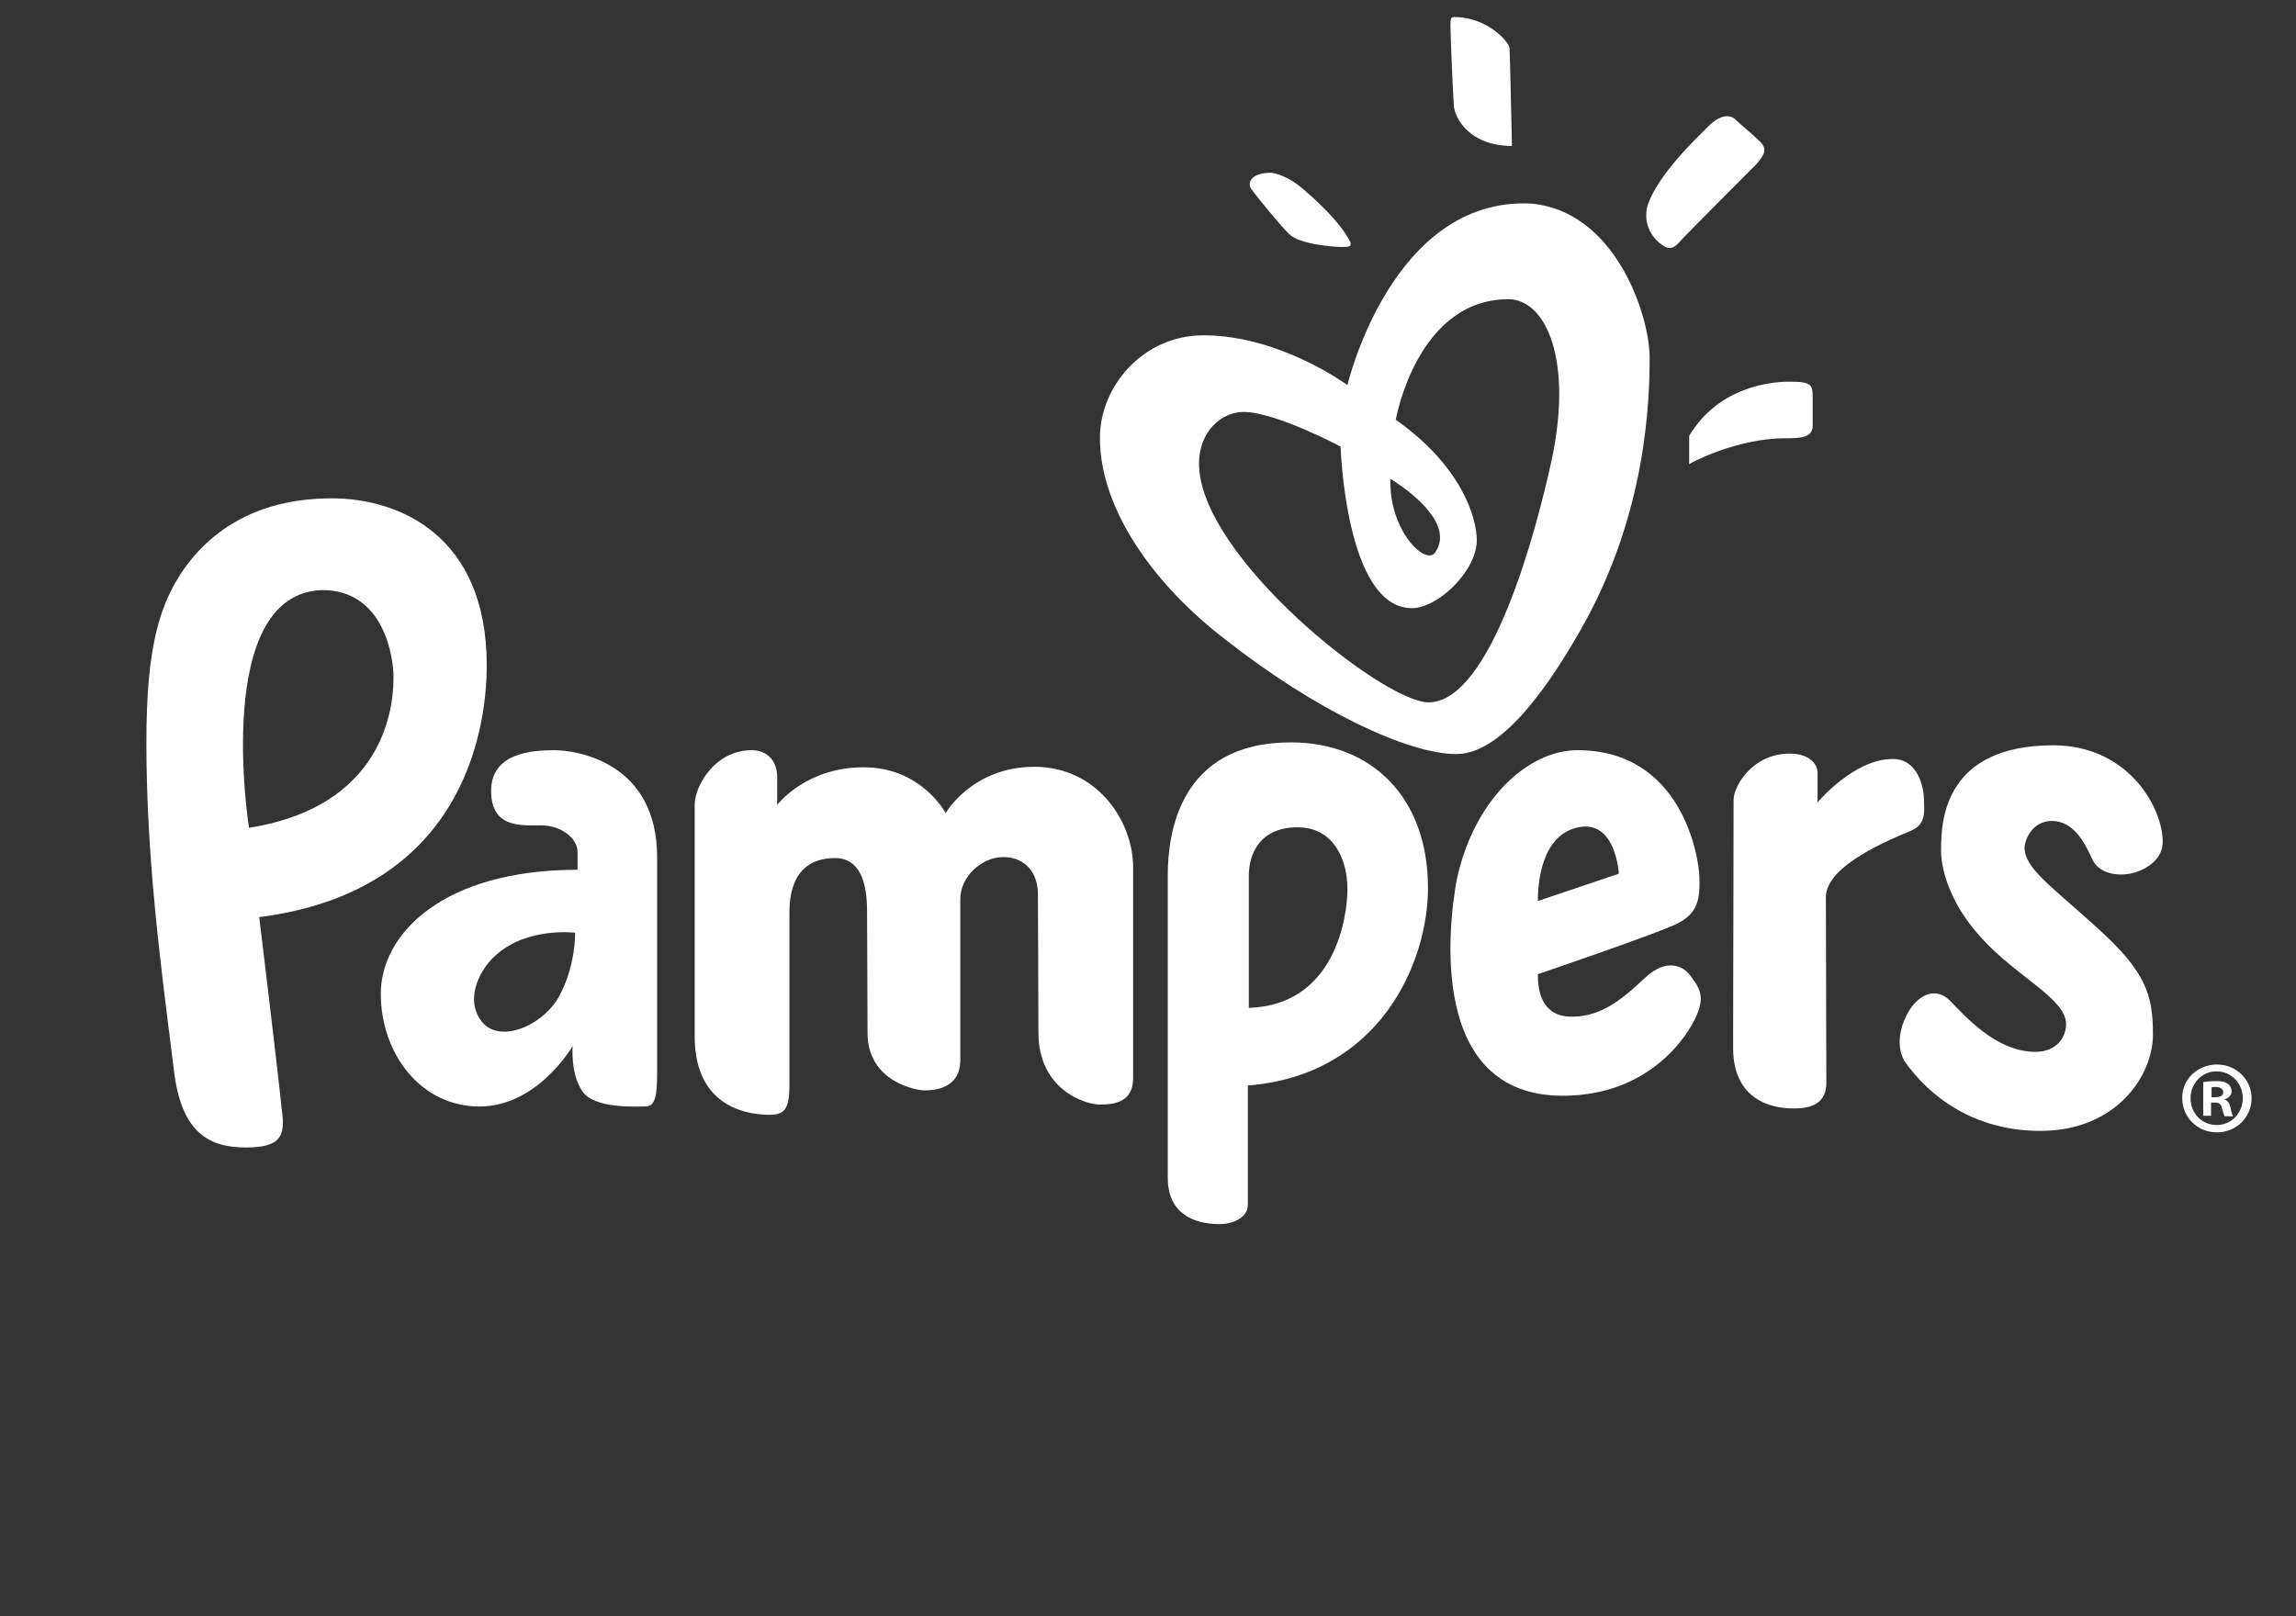
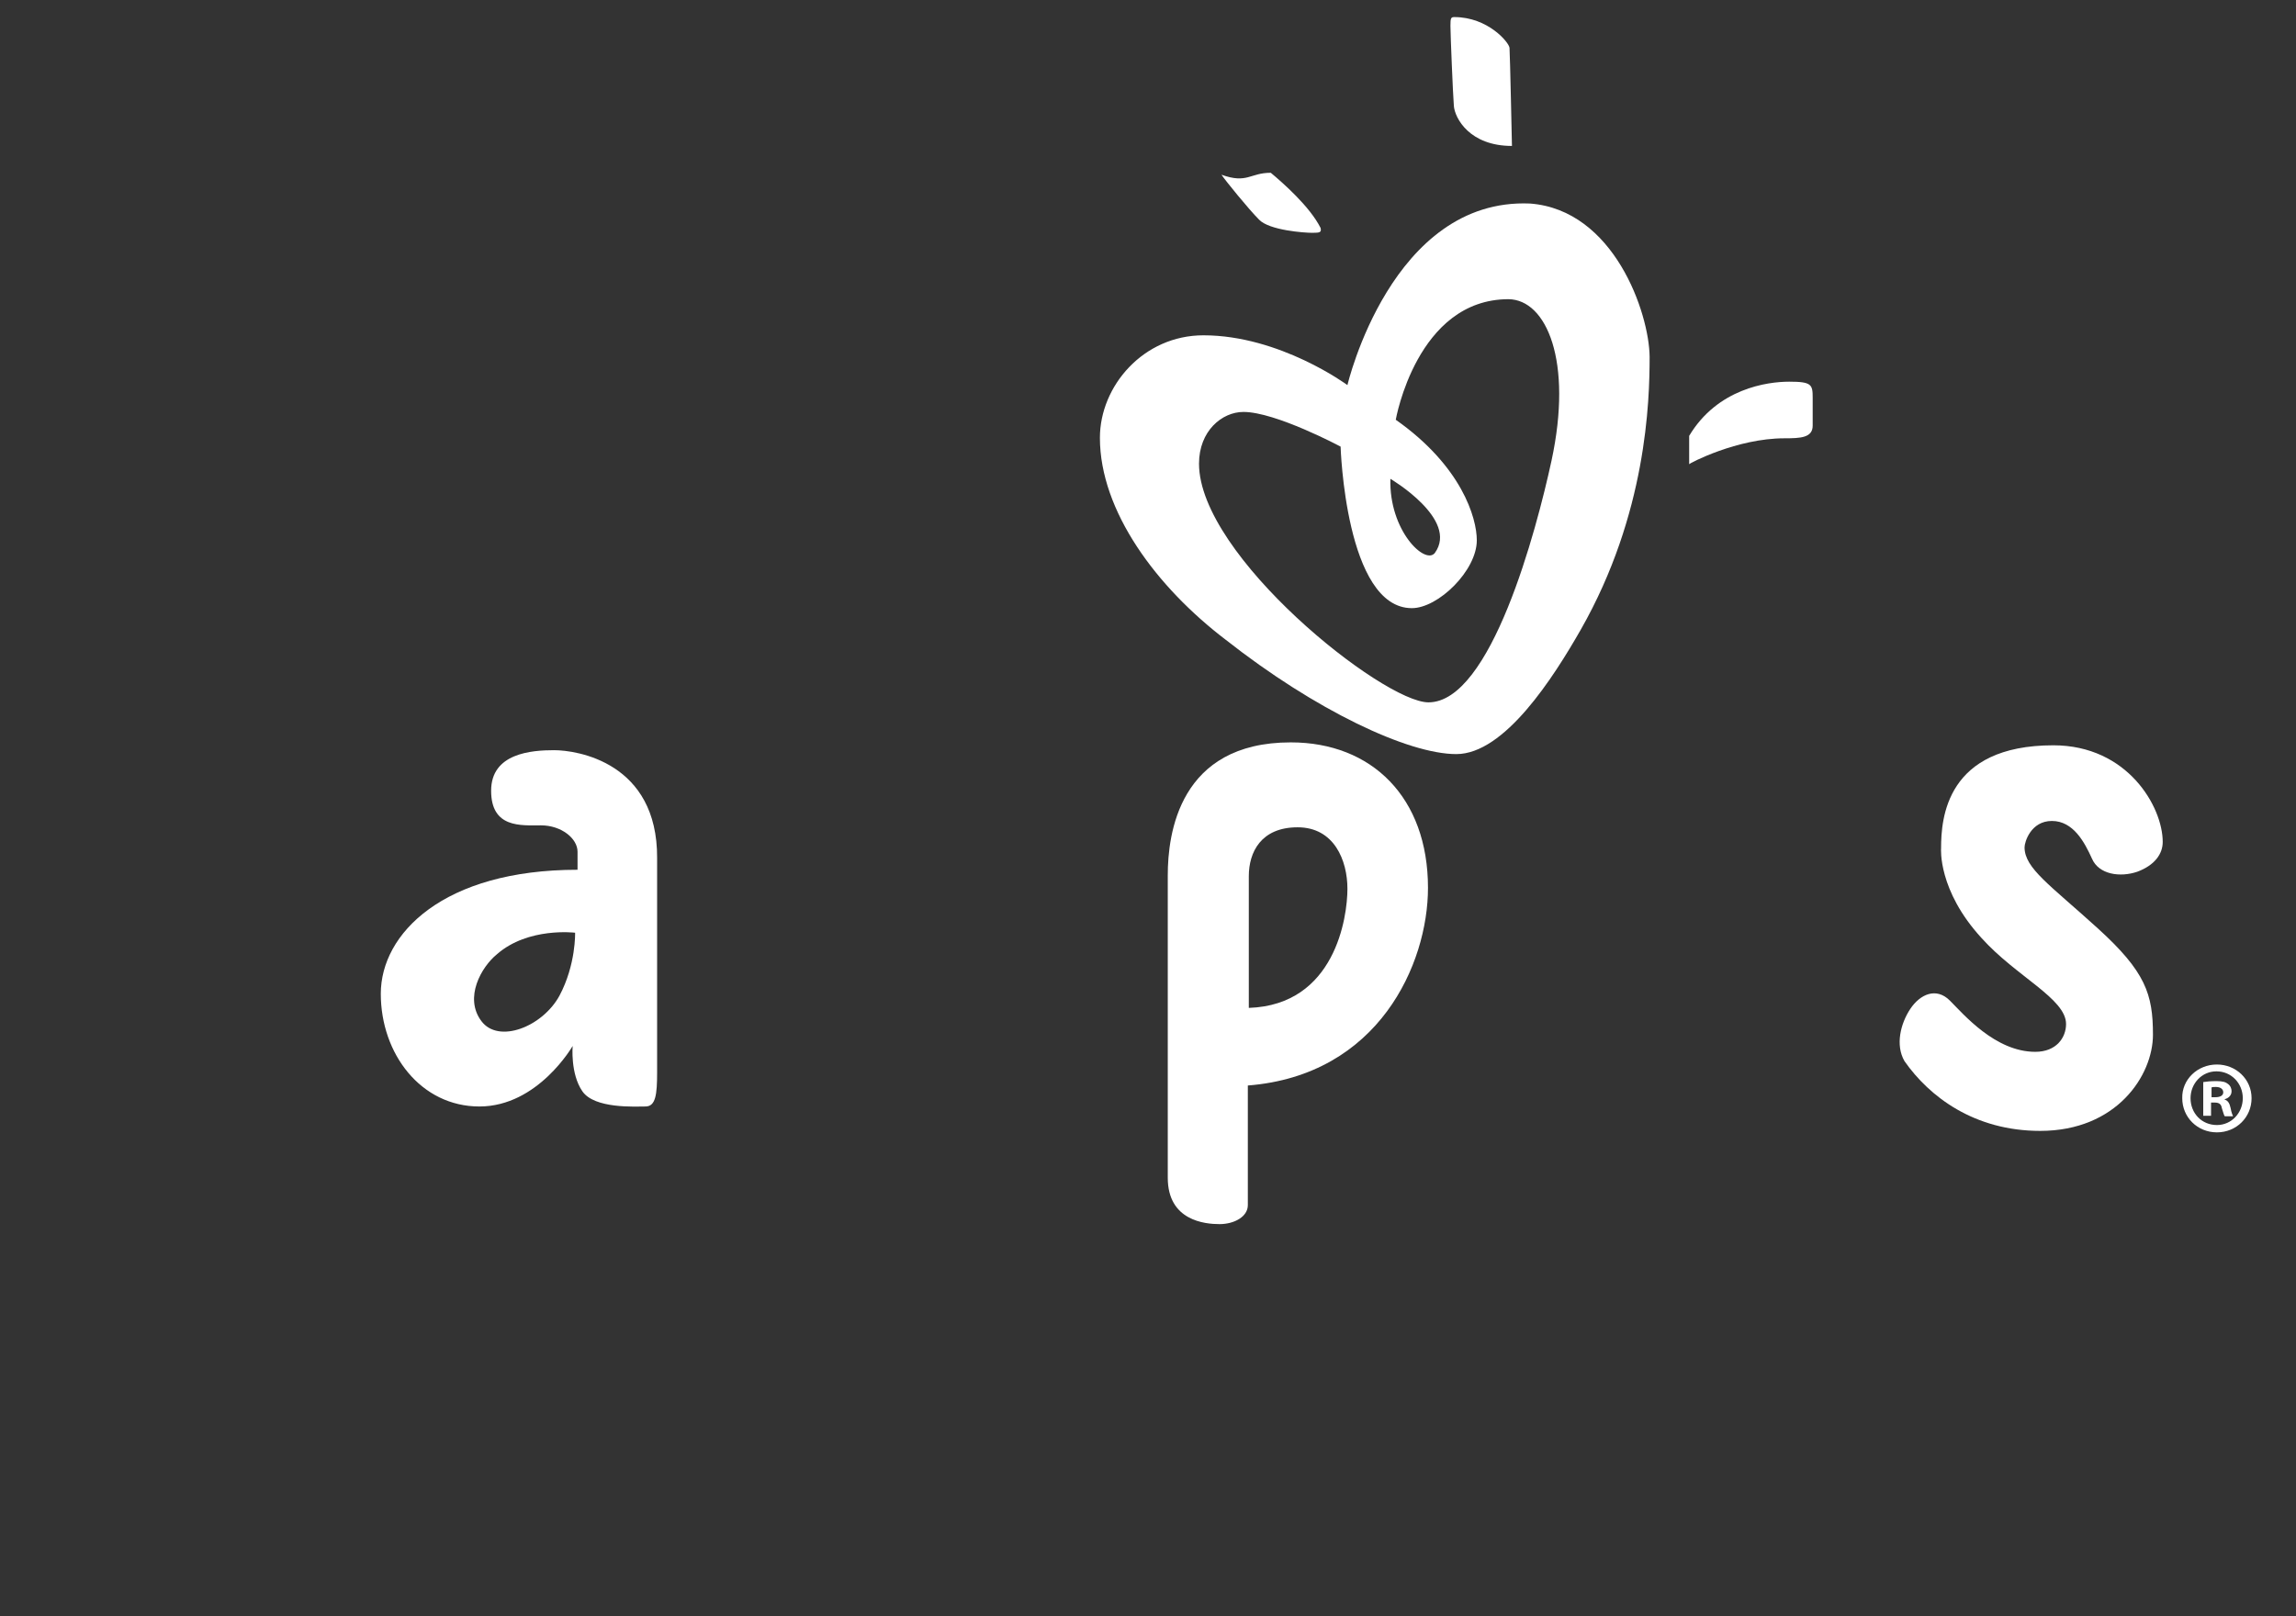
<svg xmlns="http://www.w3.org/2000/svg" version="1.1" id="Layer_1" x="0px" y="0px" viewBox="0 0 470.3 331.1" style="enable-background:new 0 0 470.3 331.1;" xml:space="preserve">
  <rect x="0" y="0" width="470.3" height="331.1" fill="#333333" stroke="none" />
  <style type="text/css">
	.st0{fill:#125F00;}
	.st1{fill:#FFFFFF;}
	.st2{fill-rule:evenodd;clip-rule:evenodd;fill:#FFFFFF;}
	.st3{fill:#EB1933;}
	.st4{fill:#2151A1;}
</style>
  <g>
    <g>
      <g>
-         <path class="st1" d="M51,169.6c0,0-7.6-48,15-48.7c12.9,0,14.6,14.2,14.6,17.7S80.6,164.9,51,169.6 M99.7,136.3     c0-26.7-18.1-34.2-31.7-34.2s-23.8,5.2-30.4,14.6c-6.5,9.4-8.1,21-7.5,43.7s3.9,45.4,5.5,58.7c1.5,13.3,7.5,16,14.8,16     s8.1-2.5,7.3-7.9c-0.8-8-4.6-39.3-4.6-39.3C94.1,182.7,99.7,150.7,99.7,136.3" />
        <path class="st1" d="M114.6,204c-3.5,6.4-12.5,9.9-16,5.2c-3.6-4.8,0-11.1,3.2-13.7c6.4-5.6,16-4.4,16-4.4S118,197.6,114.6,204      M113.5,153.7c-4.6,0-12.9,0.6-12.9,8.3c0,7.7,6.1,7.1,10.2,7.1c4.2,0,7.5,2.7,7.5,5.4v3.7c-27.5,0-40.3,13.1-40.3,25.4     c0,12.3,8.2,23.1,20.2,23.1s19.1-12.4,19.1-12.4s-0.5,5.7,2,9.3s10.8,3.1,12.9,3.1s2.4-2.4,2.4-7v-43.9     C134.7,156.2,118.2,153.7,113.5,153.7" />
-         <path class="st1" d="M161.7,186.9v35.4c0,4.9-1,6.1-4,6.1c-3.1,0-15.4-0.6-15.4-16v-47.6c0-3.6,4-11.1,11.7-11.1     c2.9,0,5.2,1.9,5.2,5.6v5.6c0,0,5.8-7.7,17.7-7.7c11.9,0,16.8,9.4,16.8,9.4s5.4-9.5,18.2-9.5s20.2,11.1,20.2,20.6v43.2     c0,4.9-3.8,5.4-6.8,5.4c-3,0-12.6-3-12.6-14.8c0-11.8-0.1-23.8-0.1-28.3s-2.7-7.6-7.1-7.6c-4.4,0-8.8,4-8.8,8.6v33     c0,6.1-5.8,6.2-7.4,6.2c-1.5,0-11.6-1.7-11.6-11.8c0-10.1-0.1-19.5-0.1-25s-1.3-10.8-6.6-10.8S161.7,178.8,161.7,186.9" />
        <path class="st1" d="M255.8,206.5v-27c0-4.9,2.5-10,10-10c7.5,0,10.2,6.8,10.2,12.6S273.5,205.9,255.8,206.5 M264.4,152.1     c-22.9,0-25.2,18.8-25.2,27.2v62c0,8.8,7.6,9.5,10.6,9.5c3,0,5.8-1.5,5.8-3.9v-24.5c26.8-2.1,36.9-24.9,36.9-40.5     C292.5,163.4,281,152.1,264.4,152.1" />
-         <path class="st1" d="M323.3,169.5c7.7-1.6,8.3,9.5,8.3,9.5l-16.6,5.6C315,181.5,315.5,171.1,323.3,169.5 M346.4,200.1     c-1.4-2.1-4.9-4-9.4,0.2c-4.5,4.2-8.8,8-15,8c-6.2,0-7-5.2-7-8.7c0,0,23.5-8,28.2-10.2c4.7-2.2,5-5.2,4.9-9.6     c-0.1-4.5-3.7-26.1-25-26.1c-9.9,0-21.1,9.8-24.7,26.5c-1.7,9.2-6,44.3,21.7,44.3c17.7,0,25.6-12.2,27.4-16.4     C349.4,203.8,347.8,202.1,346.4,200.1" />
-         <path class="st1" d="M355.1,163.9c0-2.9,3.9-9.5,11.5-9.5c4.2,0,5.7,2.3,5.7,3.9v6.1c0,0,7.4-8.9,15.4-8.9c5.3,0,6.4,6.1,6.4,8.4     c0,2.4,0.6,5-2.9,6.4c-3.5,1.5-17.2,6.9-17.2,13.5s0.1,35,0.1,38.1c0,5.1-4.7,5.2-6.8,5.2c-2,0-12.3-0.2-12.3-12.4L355.1,163.9z" />
        <path class="st1" d="M397.6,173.8c0-6.1,1-21.1,23-21.1c15.2,0,22.4,12.6,22.4,19.8c0,2.5-1.7,4.8-5.2,6.1     c-3.5,1.2-7.9,0.6-9.3-2.7c-1.5-3.3-3.8-7.7-8.2-7.7c-4.3,0-5.6,4.3-5.6,5.4c0,4.3,5.2,7.7,15,16.6c9.8,8.9,11.3,13.5,11.3,21.8     c0,8.3-7.4,19.7-23.1,19.7c-13.5,0-22.7-7-27.8-14.3c-1.9-3.3-0.8-7.7,1.2-10.7c2-3,5.3-4.5,8.1-1.7c2.8,2.8,9.3,10.5,17.5,10.5     c4.3,0,6.3-2.9,6.3-5.7c0-5.2-10.2-9.7-17.3-17.6C396.9,182.4,397.6,173.8,397.6,173.8" />
        <path class="st1" d="M453,224.8h0.8c0.9,0,1.6-0.3,1.6-1c0-0.6-0.5-1.1-1.5-1.1c-0.4,0-0.7,0-0.9,0.1V224.8z M452.9,228.6h-1.6     v-6.9c0.6-0.1,1.5-0.2,2.7-0.2c1.3,0,1.9,0.2,2.4,0.6c0.4,0.3,0.7,0.8,0.7,1.5c0,0.8-0.6,1.4-1.4,1.6v0.1c0.7,0.2,1,0.8,1.2,1.7     c0.2,1.1,0.4,1.4,0.5,1.7h-1.7c-0.2-0.3-0.3-0.8-0.6-1.7c-0.1-0.7-0.5-1.1-1.4-1.1h-0.8V228.6z M454,219.5c-3,0-5.3,2.5-5.3,5.5     c0,3.1,2.3,5.5,5.4,5.5c3,0,5.3-2.5,5.3-5.5C459.4,222,457.1,219.5,454,219.5L454,219.5z M454.1,218.1c3.9,0,7.1,3,7.1,6.9     c0,3.9-3.1,7-7.1,7c-4,0-7.1-3.1-7.1-7C446.9,221.2,450.1,218.1,454.1,218.1L454.1,218.1z" />
      </g>
      <g>
        <path class="st1" d="M365.5,89.8c3.3,0,5.8-0.1,5.8-2.6v-5.7c0-2.7-0.2-3.3-4.8-3.3c-4.5,0-14.7,1.4-20.5,11.1v5.8     C346.1,94.9,355.8,89.8,365.5,89.8" />
-         <path class="st1" d="M359.7,33.7c1.7-1.9,2.4-3.2,0.8-4.7c-1.5-1.5-4-3.5-5-4.5c-1-1-3-1.2-5.6,1.4c-2.6,2.6-10.2,9.8-12.4,16.1     c-0.3,1-1.1,4.6,2.3,7.7c1,0.7,2.3,2.1,4.1,0C345.7,47.7,359.7,33.7,359.7,33.7" />
        <path class="st1" d="M309.7,29.9c0,0-0.4-18.9-0.5-20.1c-0.1-1.1-4.4-6.3-11.3-6.3c-0.7,0-0.8,0.2-0.8,1.8s0.5,13.9,0.7,16.4     S301,29.9,309.7,29.9" />
-         <path class="st1" d="M260.3,35.4c1,0,3.7,0.9,6.1,2.9c2.4,2,8,6.9,10.2,11.3c0.2,0.9-0.1,1-1.7,1s-8.8-0.5-10.9-2.7     c-2.1-2.1-6.9-8-7.7-9.2C255.5,37.7,256,35.4,260.3,35.4" />
+         <path class="st1" d="M260.3,35.4c2.4,2,8,6.9,10.2,11.3c0.2,0.9-0.1,1-1.7,1s-8.8-0.5-10.9-2.7     c-2.1-2.1-6.9-8-7.7-9.2C255.5,37.7,256,35.4,260.3,35.4" />
      </g>
      <path class="st1" d="M317.8,94.4c-3.1,14.3-12.4,49.5-25.2,49.5c-9.3,0-47-30-47-48.9c0-6.7,4.7-10.6,9.1-10.6    c6.6,0,19.9,7.1,19.9,7.1s1,33.1,14.6,33.1c5.4,0,13.3-7.7,13.3-13.9c0-4.6-3.1-15.2-16.6-24.7c0,0,4.3-24.7,23.1-24.7    C316.8,61.4,322.2,74,317.8,94.4 M284.8,98.1c0,0,14.1,8.3,9.1,15.2C291.9,115.8,284.5,108.7,284.8,98.1 M313.4,41.7    C285,40.5,276,78.9,276,78.9s-13.8-10.2-29.5-10.2c-12.3,0-21.2,10.4-21.2,21c0,15,11.6,30.6,25.8,41.4    c18.3,14.4,37.3,23.4,47.2,23.4s19.9-15.7,25.5-25.5c13.5-23.7,14.1-46.8,14.1-55.9C337.8,64.1,330.6,43,313.4,41.7" />
    </g>
  </g>
</svg>